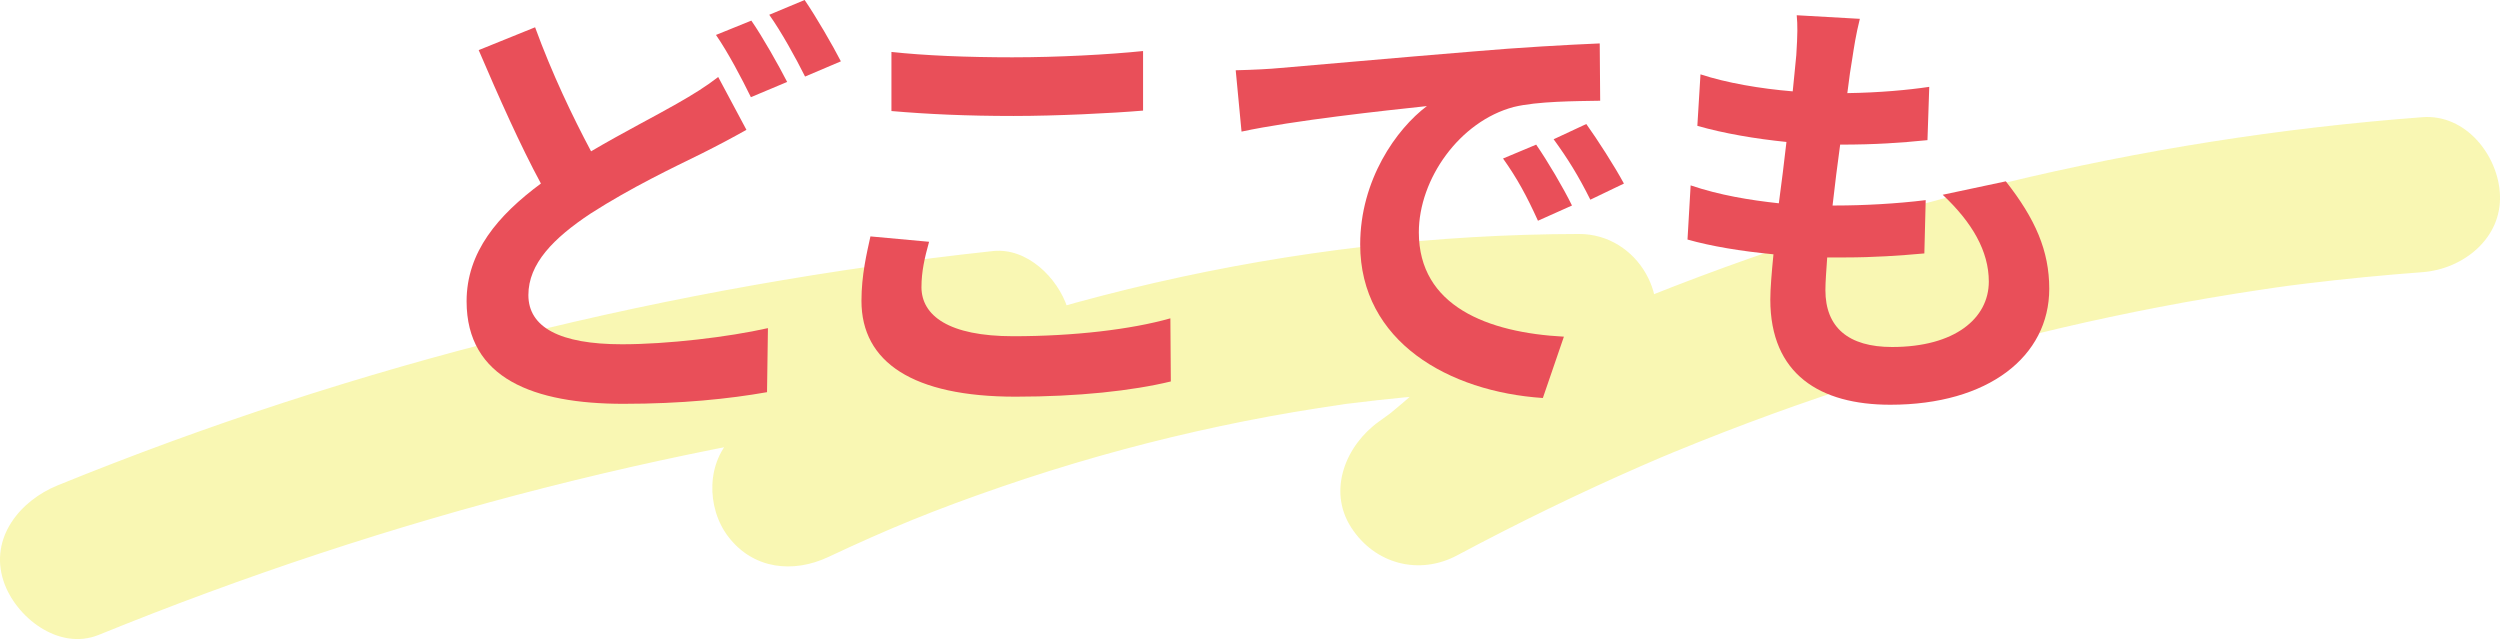
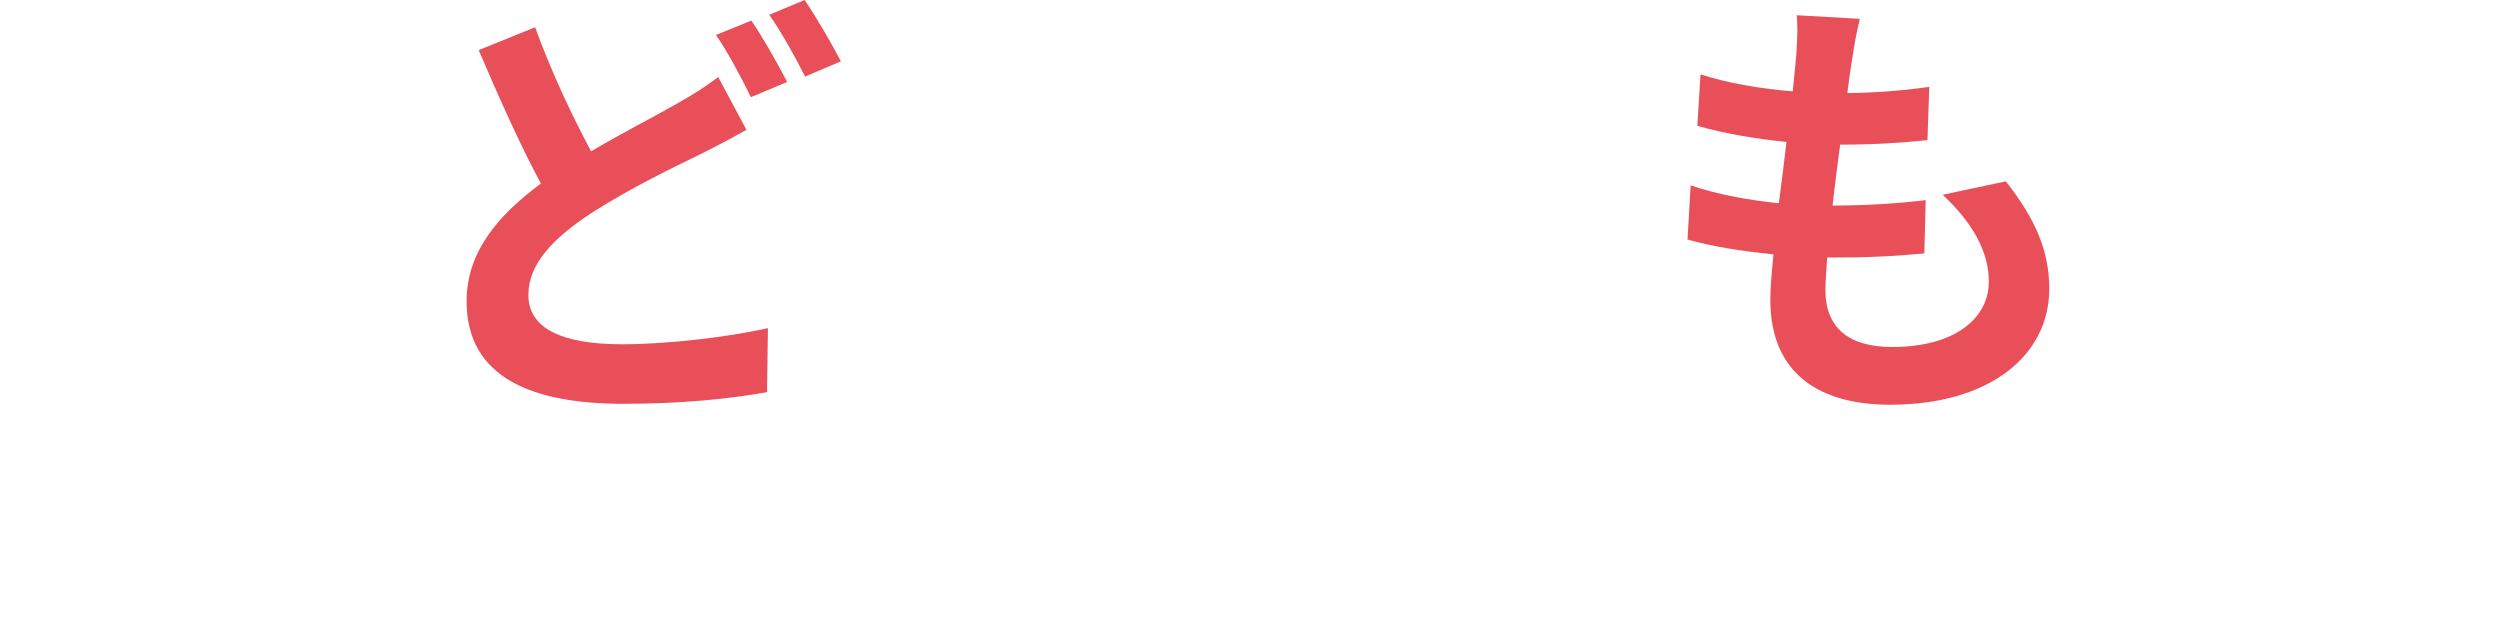
<svg xmlns="http://www.w3.org/2000/svg" id="b" data-name="レイヤー 2" width="145.184" height="37.114" viewBox="0 0 145.184 37.114">
  <defs>
    <style>
      .d {
        fill: #e94f59;
      }

      .e {
        opacity: .3;
      }

      .f {
        fill: #eae400;
      }
    </style>
  </defs>
  <g id="c" data-name="content02">
    <g class="e">
-       <path class="f" d="M5.735,36.87c8.437-3.435,17.098-6.306,25.927-8.552,4.395-1.118,8.829-2.084,13.291-2.893,4.776-.865,8.217-1.356,12.704-1.842l-2.271-8.386c-4.441,3.096-8.7,6.46-12.727,10.078-1.668,1.498-1.651,4.227-.352,5.909,1.443,1.868,3.744,2.129,5.805,1.159,3.458-1.627,6.162-2.739,10.071-4.083,3.703-1.273,7.475-2.345,11.295-3.208,1.867-.422,3.745-.795,5.632-1.116.905-.154,1.812-.291,2.72-.427,1.047-.158-.338.032.622-.085.531-.065,1.062-.13,1.594-.189,3.872-.43,7.763-.638,11.659-.645l-3.886-6.771c-.566.959-1.166,1.894-1.818,2.797-.162.224-.327.446-.495.667.279-.366.257-.345-.067.063-.361.415-.709.841-1.08,1.248-.736.809-1.512,1.58-2.326,2.31-.405.363-.822.709-1.241,1.056-.407.323-.424.338-.052.043-.217.161-.435.319-.656.475-1.911,1.364-3.014,3.986-1.614,6.157,1.362,2.113,3.933,2.802,6.157,1.614,3.494-1.865,7.056-3.601,10.686-5.188.418-.183.836-.363,1.255-.542-.576.245.445-.184.605-.25.982-.404,1.968-.798,2.958-1.181,1.836-.71,3.687-1.384,5.55-2.02,7.35-2.511,14.899-4.44,22.554-5.752,1.112-.19,2.225-.368,3.341-.532.223-.033.446-.065.669-.097.078-.011.94-.13.519-.074-.461.062.274-.035.296-.038.298-.038.596-.075.895-.112,2.237-.272,4.48-.488,6.726-.657,2.342-.176,4.615-1.943,4.5-4.5-.102-2.287-1.986-4.689-4.5-4.5-16.442,1.238-32.512,5.127-47.699,11.536-4.39,1.853-8.693,3.89-12.898,6.134l4.542,7.771c4.464-3.187,8.17-7.153,10.963-11.887,1.735-2.941-.484-6.777-3.886-6.771-16.673.028-33.068,3.892-48.134,10.981l5.453,7.068c3.805-3.419,6.896-5.876,10.905-8.671,1.59-1.109,2.712-3.092,2.068-5.082-.565-1.746-2.342-3.52-4.339-3.304-18.658,2.02-36.927,6.53-54.314,13.609-2.172.884-3.953,3.034-3.143,5.536.678,2.096,3.201,4.093,5.536,3.143h0Z" />
-     </g>
+       </g>
    <g>
      <path class="d" d="M34.325,8.788c1.897-1.117,3.744-2.054,4.966-2.756.962-.546,1.716-1.014,2.418-1.56l1.639,3.067c-.832.469-1.664.91-2.601,1.379-1.638.806-4.056,1.949-6.448,3.483-2.158,1.431-3.614,2.912-3.614,4.732,0,1.872,1.82,2.86,5.435,2.86,2.652,0,6.162-.416,8.477-.937l-.053,3.719c-2.21.39-4.966.676-8.346.676-5.175,0-9.101-1.456-9.101-5.954,0-2.86,1.82-4.992,4.316-6.839-1.196-2.21-2.444-5.018-3.614-7.748l3.276-1.326c.987,2.704,2.184,5.2,3.25,7.202ZM45.712,4.759l-2.105.884c-.521-1.066-1.326-2.601-2.028-3.614l2.054-.832c.65.936,1.587,2.6,2.08,3.562ZM48.833,3.562l-2.08.884c-.546-1.092-1.378-2.6-2.08-3.588l2.055-.858c.676.988,1.638,2.652,2.105,3.562Z" />
-       <path class="d" d="M53.512,16.667c0,1.664,1.586,2.859,5.33,2.859,3.51,0,6.838-.39,9.126-1.039l.026,3.666c-2.262.546-5.382.884-9.022.884-5.954,0-8.944-2.002-8.944-5.564,0-1.508.312-2.782.521-3.744l3.406.312c-.261.936-.442,1.741-.442,2.626ZM58.842,3.328c2.574,0,5.538-.156,7.54-.364v3.459c-1.819.155-5.044.312-7.514.312-2.73,0-4.992-.104-7.099-.286v-3.432c1.924.208,4.342.312,7.072.312Z" />
-       <path class="d" d="M74.312,3.952c2.185-.182,6.475-.572,11.232-.962,2.679-.234,5.513-.39,7.358-.468l.026,3.328c-1.404.025-3.641.025-5.019.363-3.146.832-5.512,4.187-5.512,7.281,0,4.29,4.004,5.824,8.424,6.058l-1.222,3.562c-5.461-.364-10.608-3.276-10.608-8.919,0-3.744,2.105-6.708,3.874-8.034-2.444.261-7.748.832-10.765,1.482l-.338-3.562c1.04-.025,2.054-.078,2.548-.13ZM91.291,11.935l-1.976.884c-.65-1.43-1.196-2.444-2.028-3.614l1.924-.806c.65.937,1.586,2.522,2.08,3.536ZM94.307,10.66l-1.95.937c-.702-1.404-1.3-2.366-2.132-3.51l1.897-.885c.65.91,1.639,2.444,2.185,3.458Z" />
      <path class="d" d="M107.567,3.406c-.078.442-.183,1.144-.286,2.002,1.872-.026,3.536-.182,4.758-.364l-.104,3.095c-1.561.155-2.99.26-5.07.26-.156,1.144-.312,2.366-.442,3.536h.183c1.611,0,3.536-.104,5.226-.312l-.078,3.095c-1.456.13-2.964.233-4.602.233h-1.04c-.052.78-.104,1.431-.104,1.898,0,2.158,1.326,3.303,3.874,3.303,3.641,0,5.616-1.664,5.616-3.797,0-1.768-.962-3.432-2.678-5.044l3.666-.78c1.716,2.185,2.522,4.03,2.522,6.24,0,3.927-3.536,6.734-9.23,6.734-4.082,0-6.969-1.768-6.969-6.11,0-.624.078-1.56.183-2.626-1.898-.182-3.614-.468-4.992-.857l.182-3.146c1.69.572,3.433.857,5.122,1.04.156-1.17.312-2.393.442-3.562-1.794-.182-3.641-.494-5.174-.936l.182-2.99c1.508.494,3.458.832,5.356.988.078-.807.155-1.509.208-2.106.078-1.222.078-1.742.025-2.314l3.666.208c-.233.937-.338,1.639-.441,2.314Z" />
    </g>
  </g>
</svg>